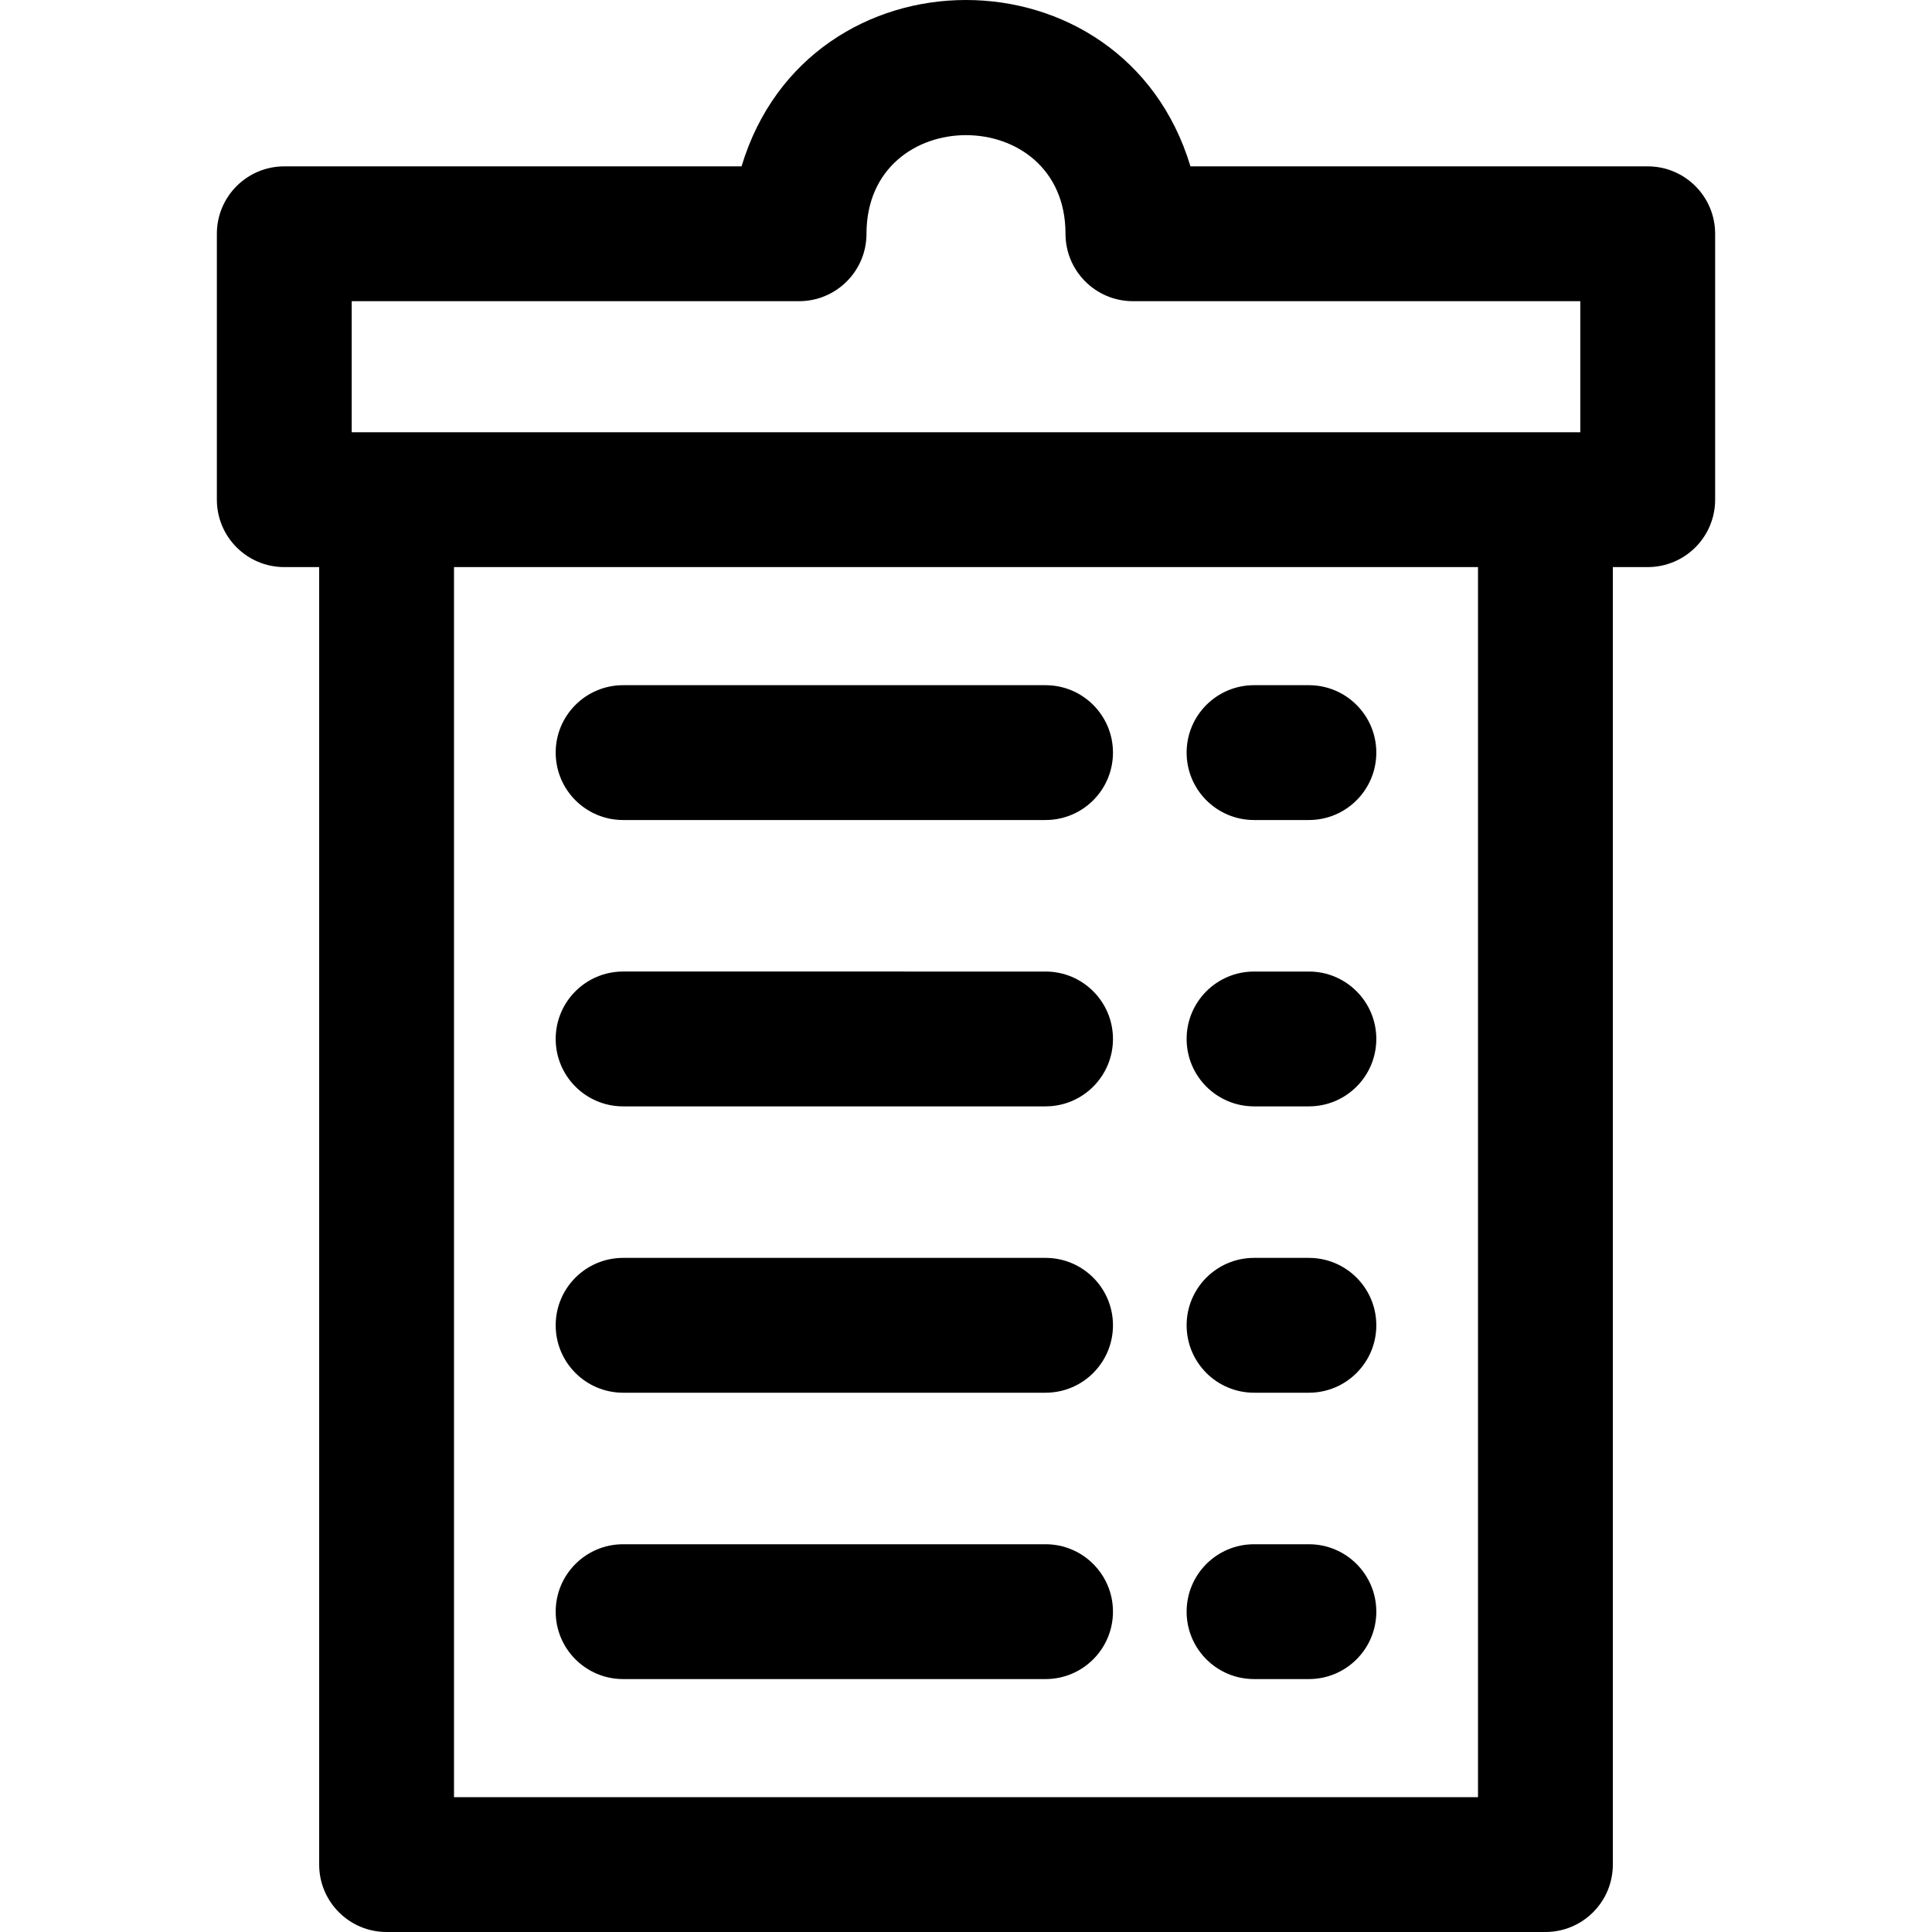
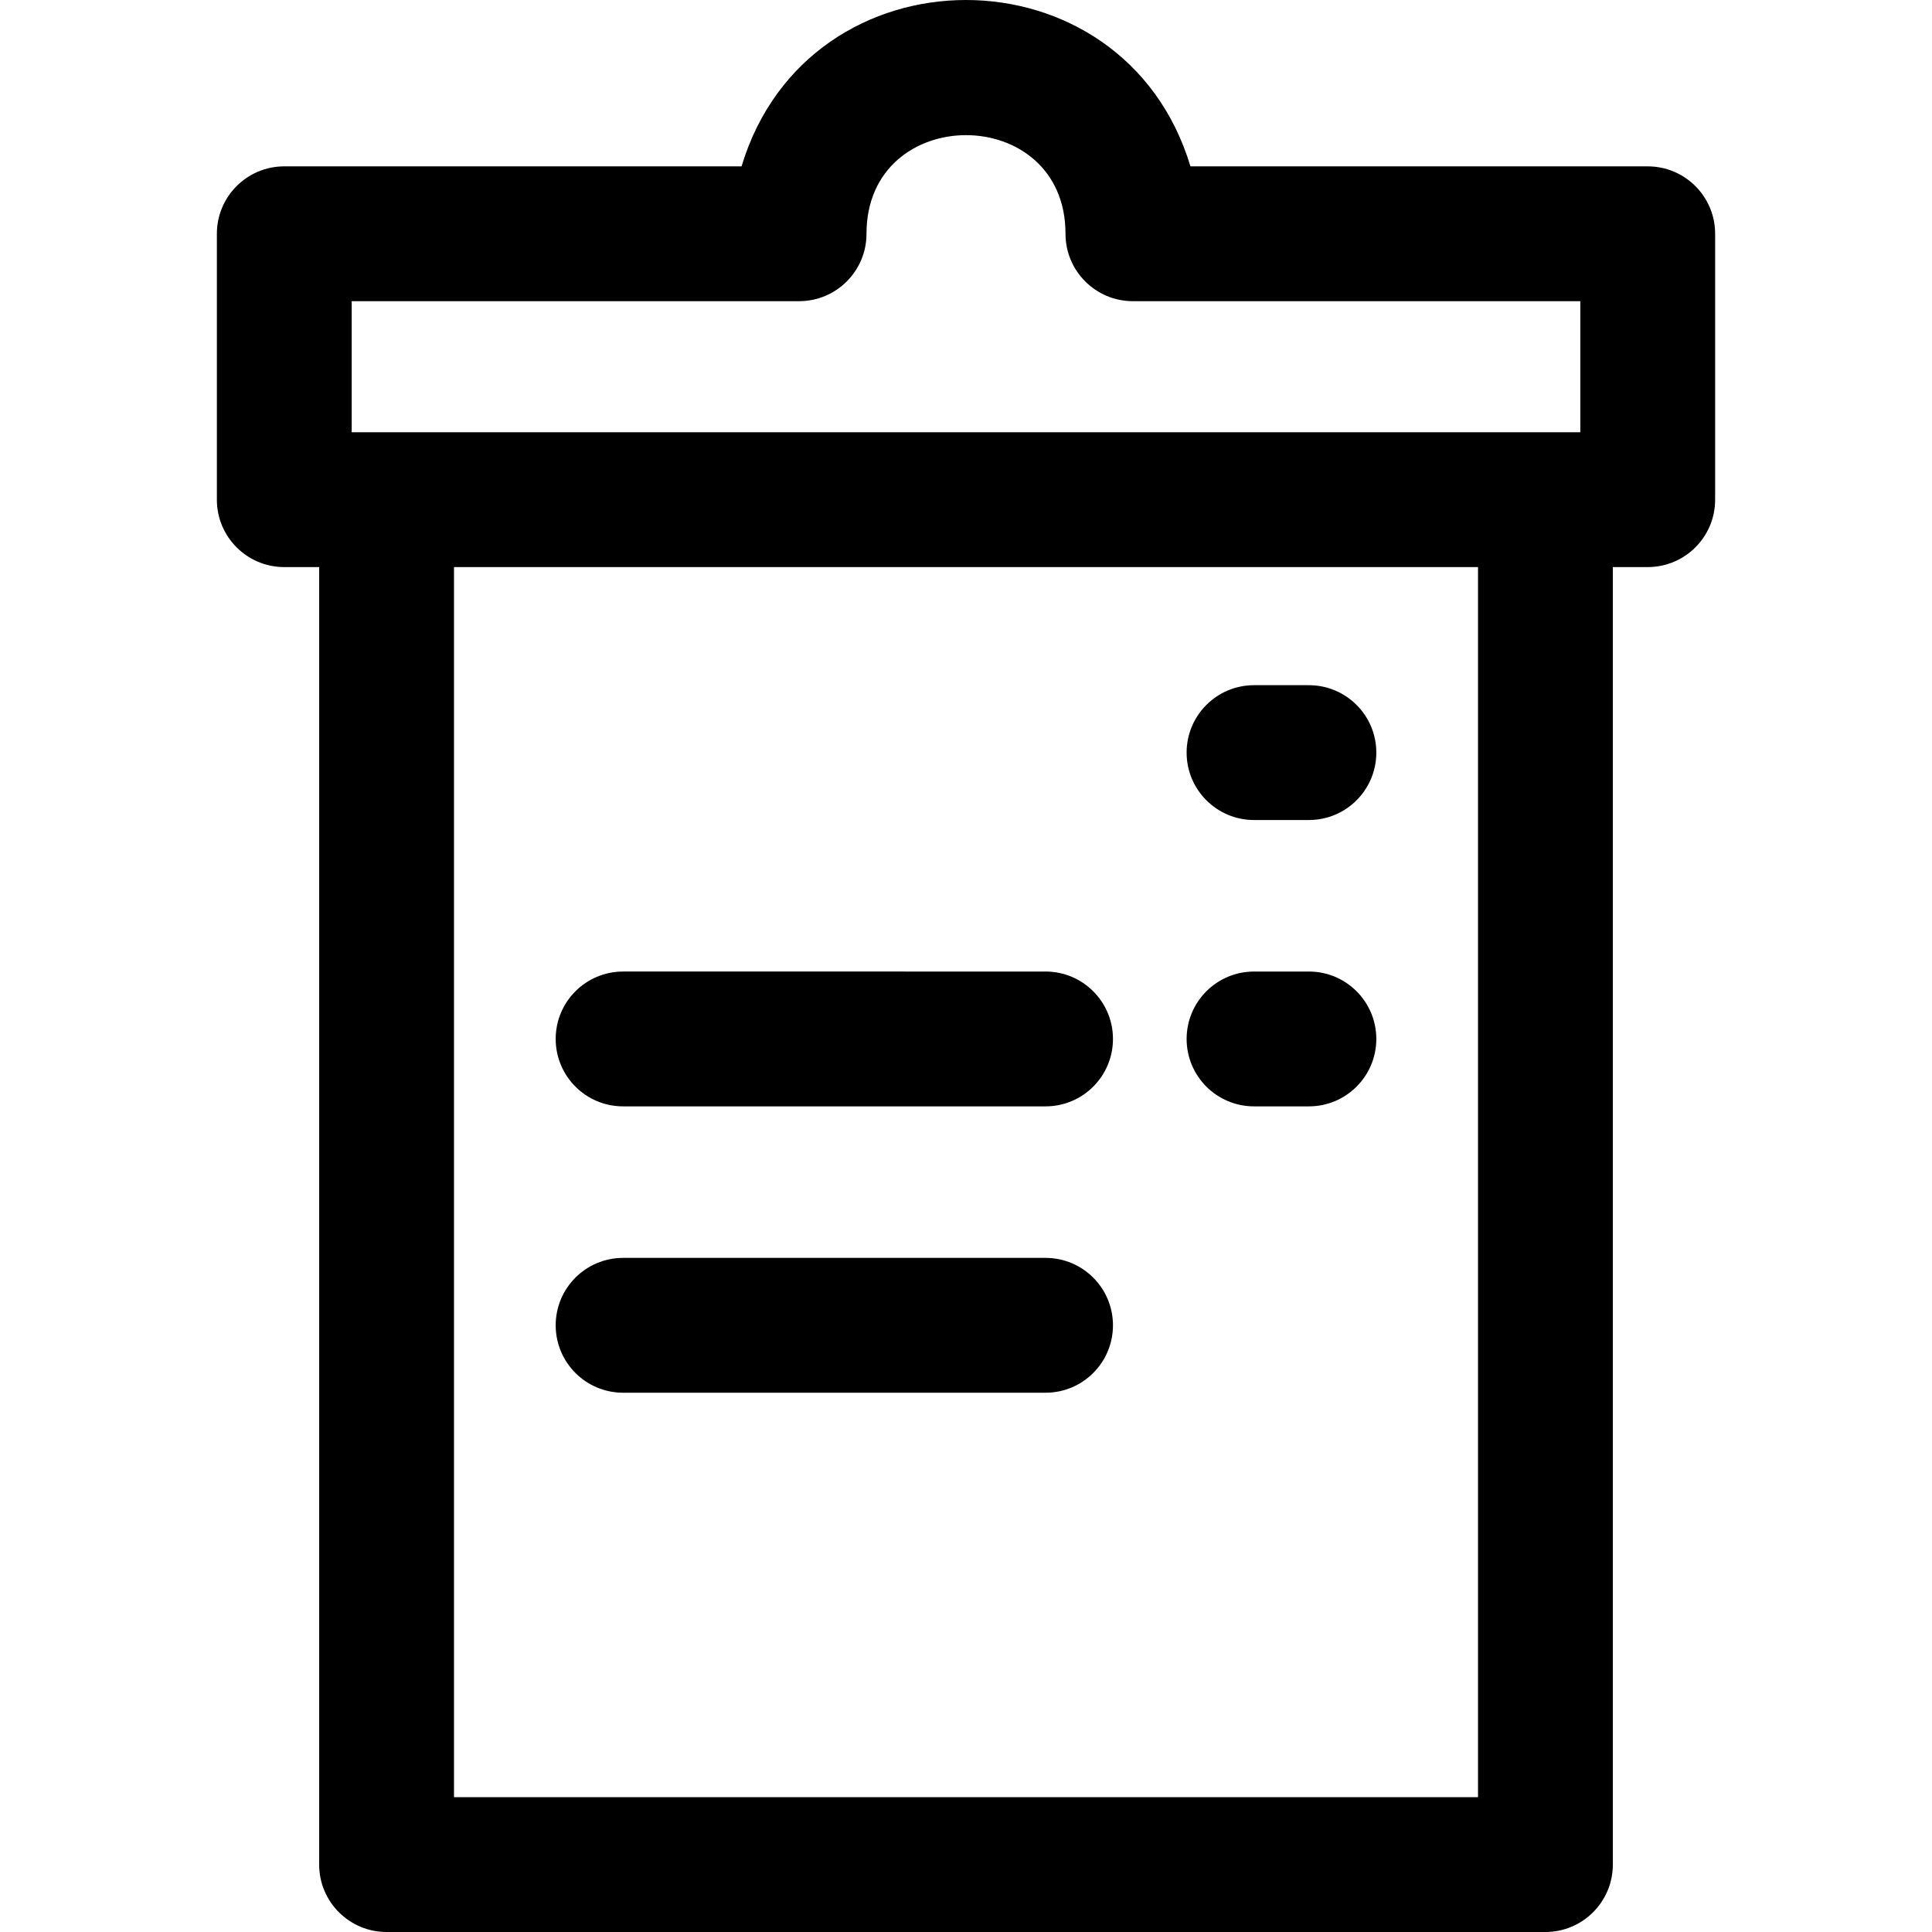
<svg xmlns="http://www.w3.org/2000/svg" fill="#000000" height="800px" width="800px" version="1.1" id="Layer_1" viewBox="0 0 512 512" xml:space="preserve">
  <g>
    <g>
      <g>
        <path d="M436.662,44.087h-121.18c-17.681-58.765-101.272-58.799-118.964,0H75.337c-9.867,0-17.866,7.999-17.866,17.866v70.466     c0,9.867,7.999,17.866,17.866,17.866h9.246v343.851c0,9.867,7.999,17.866,17.866,17.866h307.103     c9.867,0,17.866-7.999,17.866-17.866V150.284h9.246c9.867,0,17.866-7.999,17.866-17.866V61.952     C454.528,52.086,446.53,44.087,436.662,44.087z M391.686,476.269H120.314V150.284h271.372V476.269z M418.797,114.552     c-15.666,0-309.652,0-325.594,0V79.818h118.561c9.867,0,17.866-7.999,17.866-17.866c0-34.849,52.739-34.849,52.739,0     c0,9.867,7.999,17.866,17.866,17.866h118.562V114.552z" />
-         <path d="M165.128,217.314h111.955c9.867,0,17.866-7.999,17.866-17.866c0-9.867-7.999-17.866-17.866-17.866H165.128     c-9.867,0-17.866,7.999-17.866,17.866C147.263,209.315,155.262,217.314,165.128,217.314z" />
        <path d="M332.333,217.314h14.539c9.867,0,17.866-7.999,17.866-17.866c0-9.867-7.999-17.866-17.866-17.866h-14.539     c-9.867,0-17.866,7.999-17.866,17.866C314.467,209.315,322.465,217.314,332.333,217.314z" />
-         <path d="M165.128,293.199h111.955c9.867,0,17.866-7.999,17.866-17.866s-7.999-17.866-17.866-17.866H165.128     c-9.867,0-17.866,7.999-17.866,17.866C147.263,285.202,155.262,293.199,165.128,293.199z" />
+         <path d="M165.128,293.199h111.955c9.867,0,17.866-7.999,17.866-17.866s-7.999-17.866-17.866-17.866H165.128     c-9.867,0-17.866,7.999-17.866,17.866C147.263,285.202,155.262,293.199,165.128,293.199" />
        <path d="M332.333,293.199h14.539c9.867,0,17.866-7.999,17.866-17.866s-7.999-17.866-17.866-17.866h-14.539     c-9.867,0-17.866,7.999-17.866,17.866C314.467,285.202,322.465,293.199,332.333,293.199z" />
        <path d="M165.128,369.084h111.955c9.867,0,17.866-7.999,17.866-17.866c0-9.867-7.999-17.866-17.866-17.866H165.128     c-9.867,0-17.866,7.999-17.866,17.866C147.263,361.085,155.262,369.084,165.128,369.084z" />
-         <path d="M332.333,369.084h14.539c9.867,0,17.866-7.999,17.866-17.866c0-9.867-7.999-17.866-17.866-17.866h-14.539     c-9.867,0-17.866,7.999-17.866,17.866C314.467,361.085,322.465,369.084,332.333,369.084z" />
-         <path d="M165.128,444.971h111.955c9.867,0,17.866-7.999,17.866-17.866c0-9.867-7.999-17.866-17.866-17.866H165.128     c-9.867,0-17.866,7.999-17.866,17.866C147.263,436.971,155.262,444.971,165.128,444.971z" />
-         <path d="M332.333,444.971h14.539c9.867,0,17.866-7.999,17.866-17.866c0-9.867-7.999-17.866-17.866-17.866h-14.539     c-9.867,0-17.866,7.999-17.866,17.866C314.467,436.971,322.465,444.971,332.333,444.971z" />
      </g>
    </g>
  </g>
</svg>